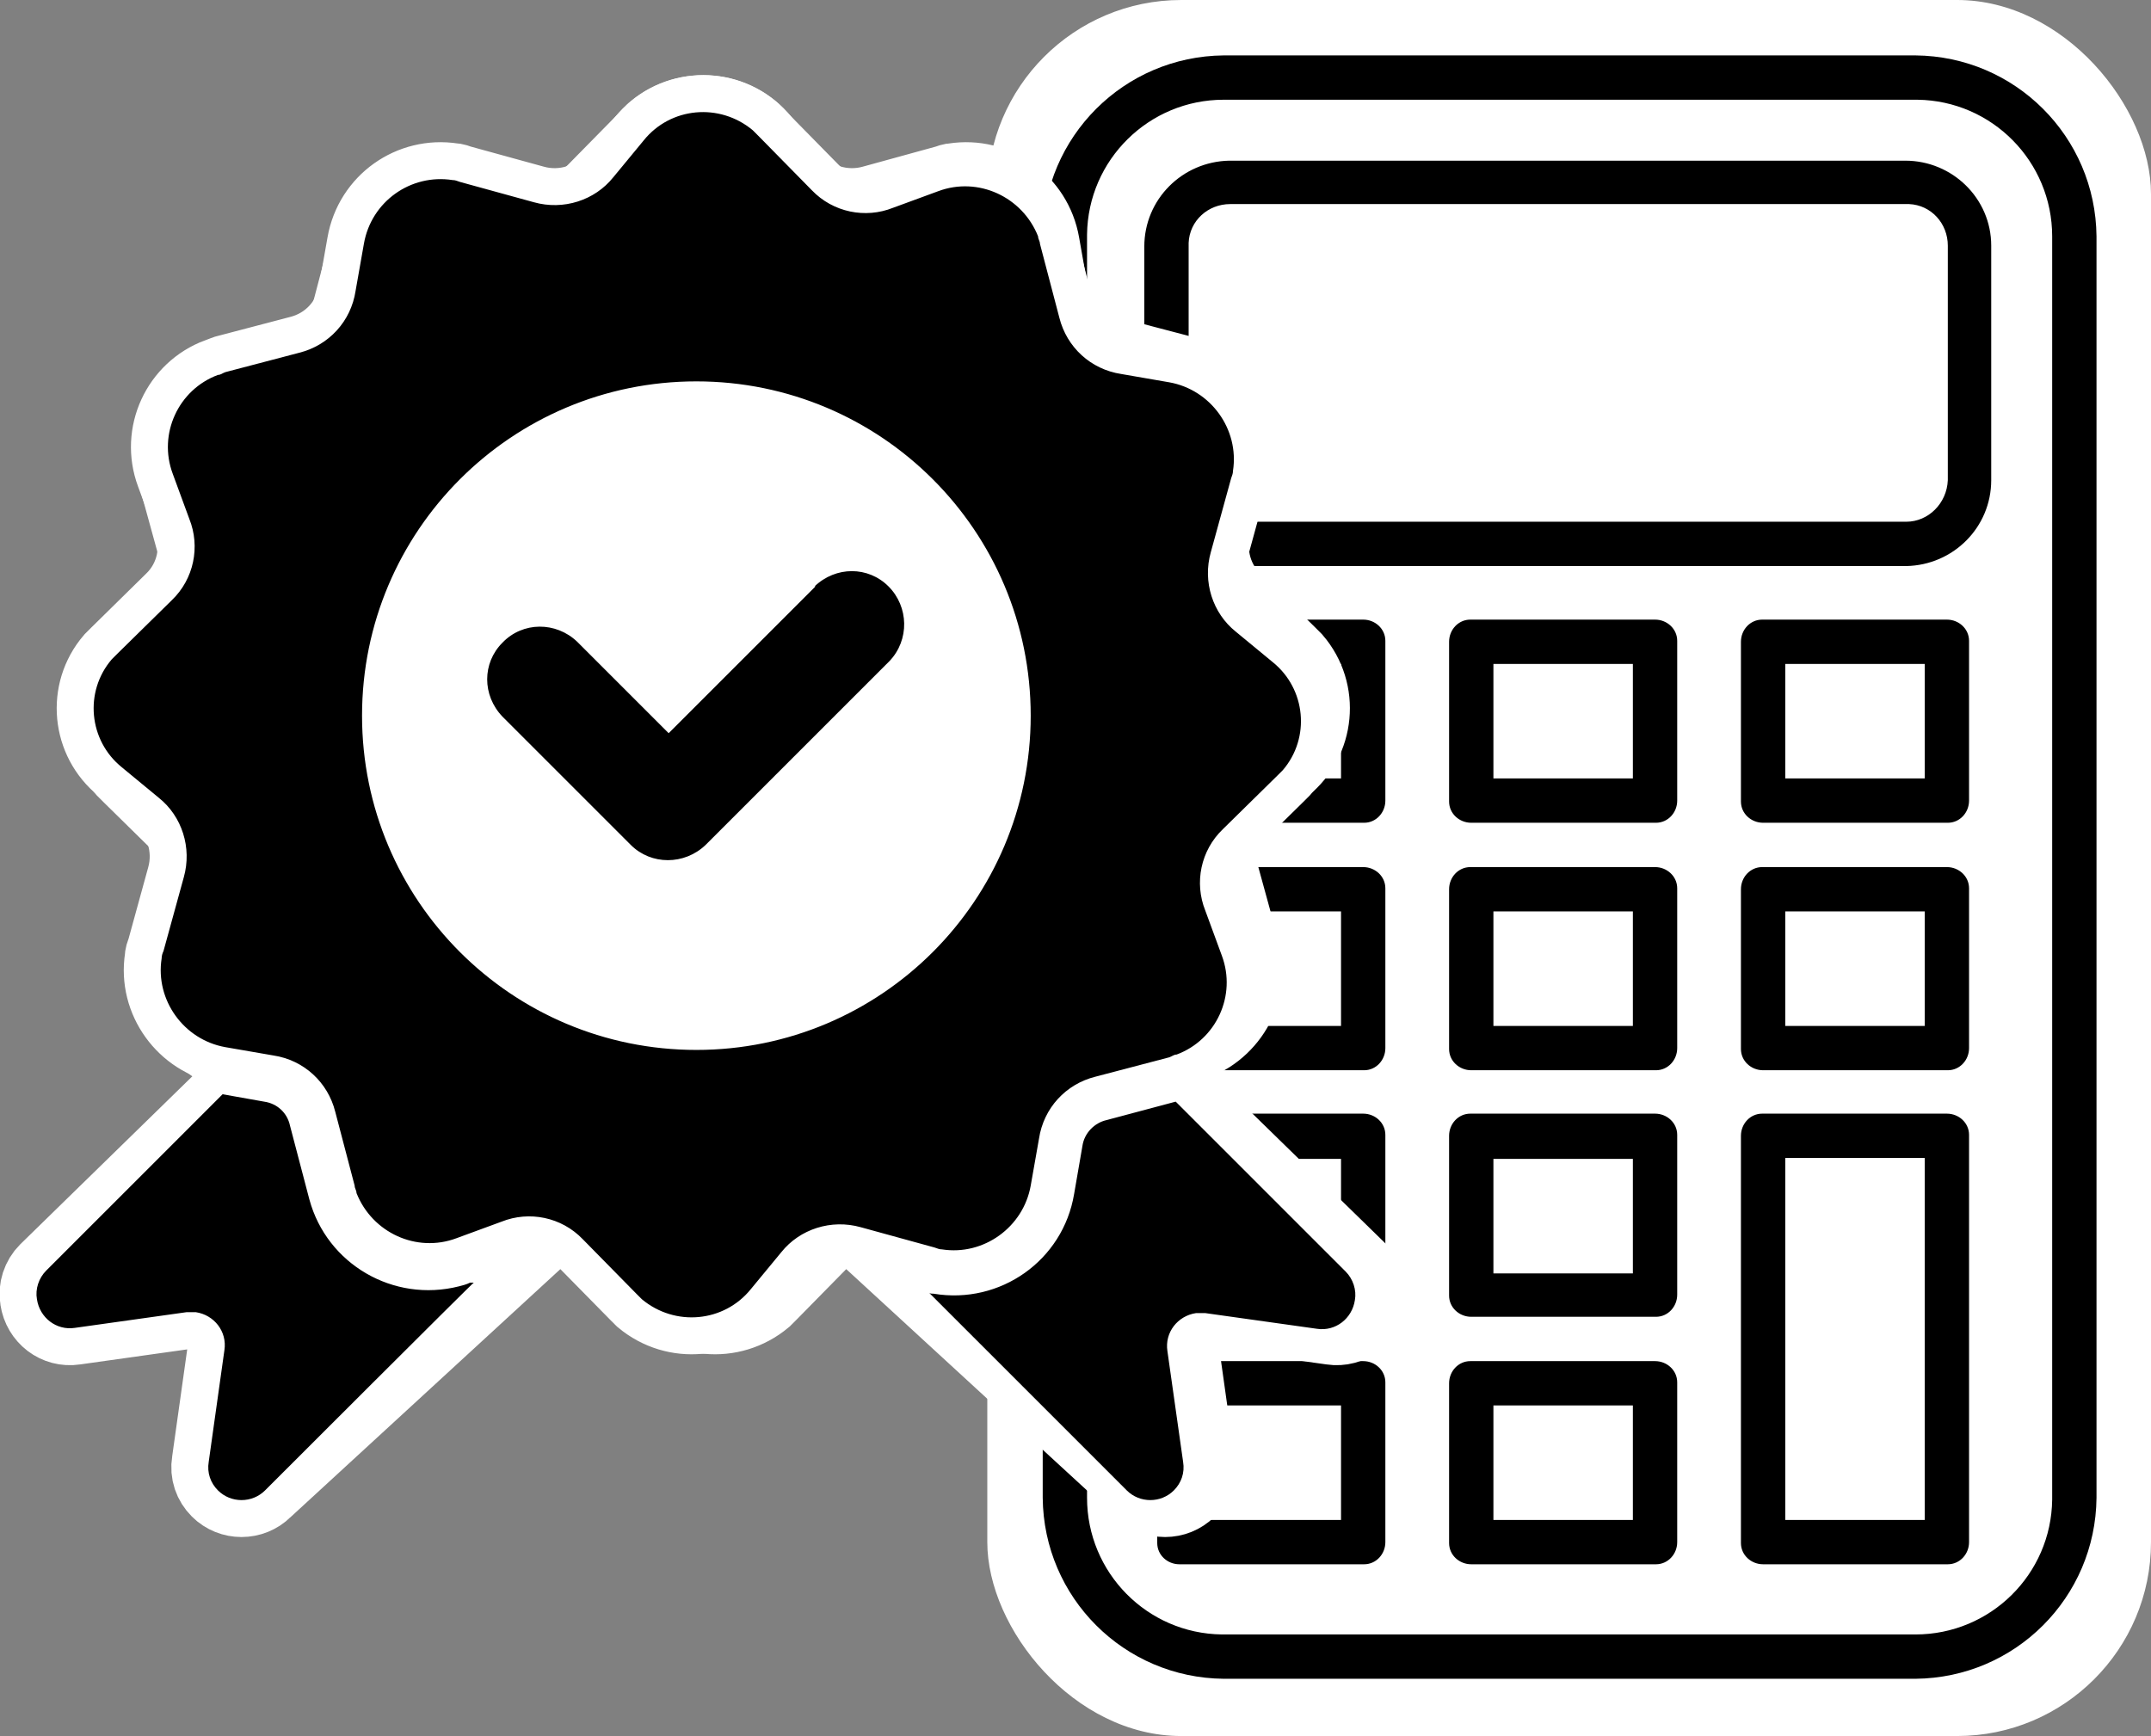
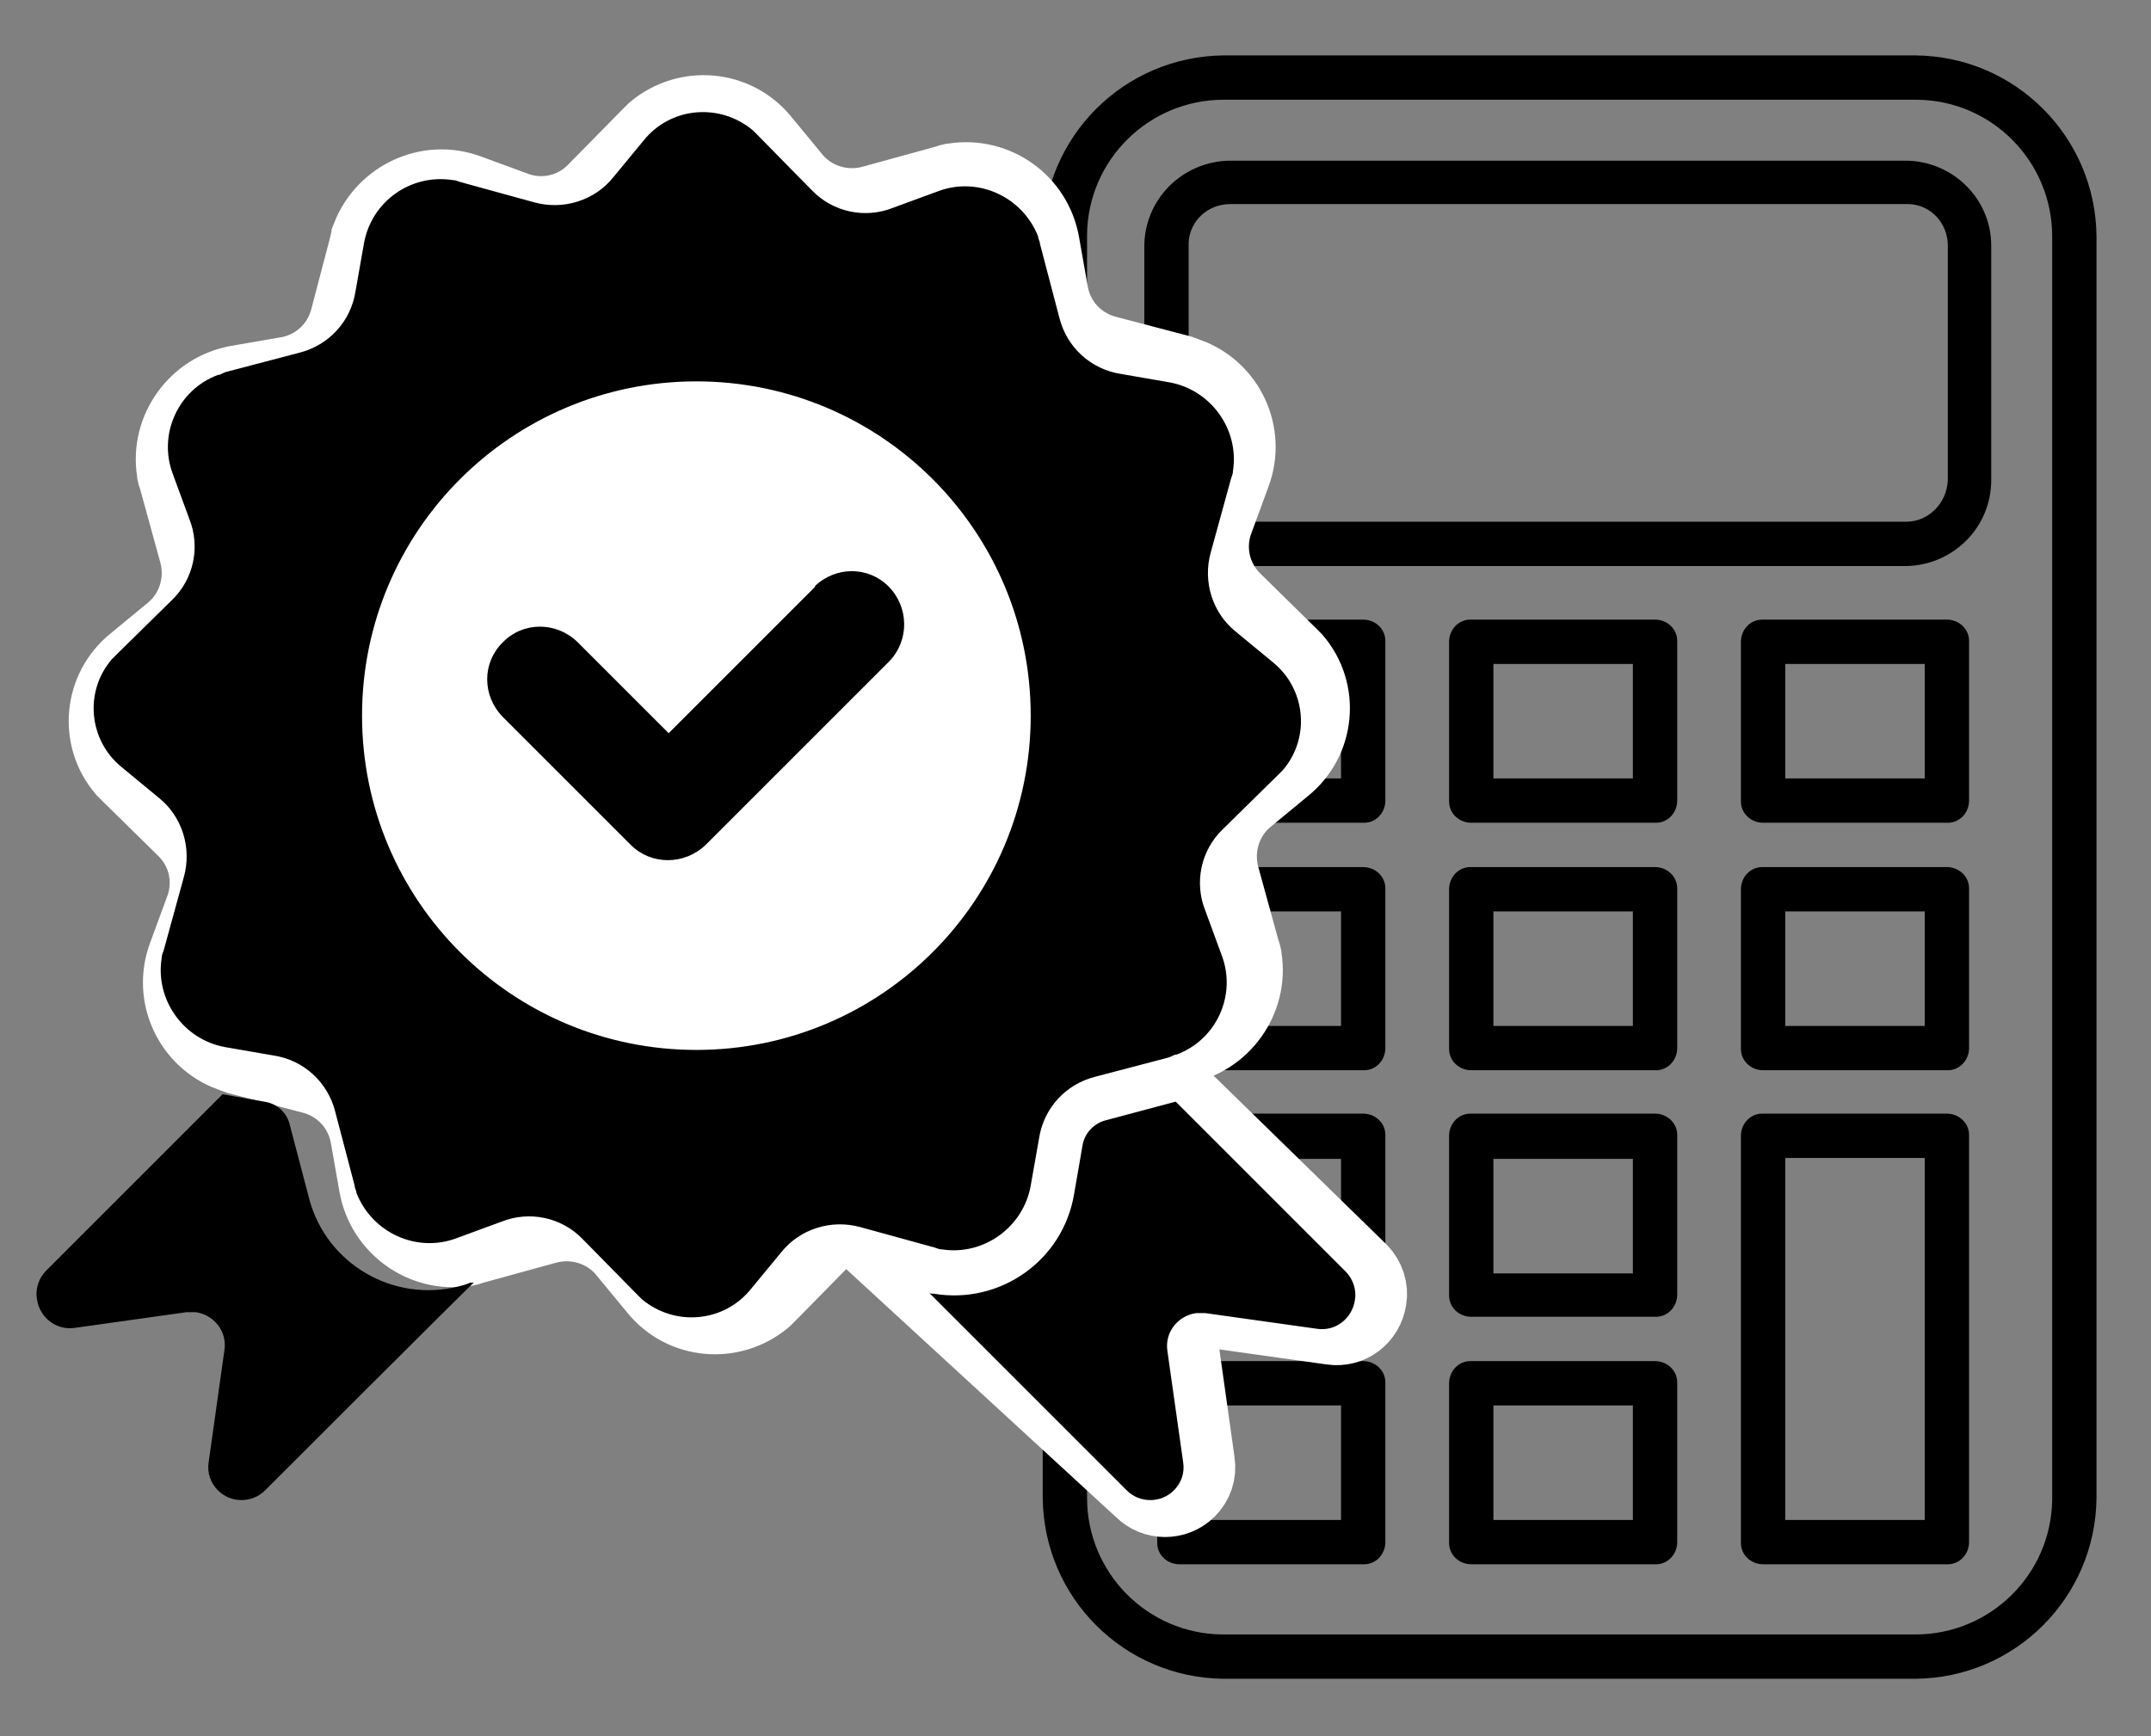
<svg xmlns="http://www.w3.org/2000/svg" id="Layer_1" version="1.1" viewBox="0 0 232.9 188">
  <rect x="0" y="0" width="232.9" height="188" fill="#808080" stroke="none" />
  <defs>
    <style>
      .st0 {
        fill: none;
      }

      .st1 {
        fill-rule: evenodd;
      }

      .st2, .st3 {
        fill: #fff;
      }

      .st4 {
        clip-path: url(#clippath);
      }

      .st3 {
        stroke: #fff;
        stroke-width: 8px;
      }
    </style>
    <clipPath id="clippath">
      <rect class="st0" x="112.9" y="6" width="114.1" height="175.8" />
    </clipPath>
  </defs>
  <g id="Group_3988">
    <g id="Group_3986">
-       <rect id="Rectangle_5092" class="st2" x="106.9" width="126" height="188" rx="21" ry="21" />
      <g id="icon-calculator">
        <g class="st4">
          <g id="Group_3984">
            <path id="Path_21368" class="st1" d="M207.4,181.8h-74.9c-10.8-.1-19.5-8.8-19.6-19.6V25.6c.1-10.8,8.8-19.5,19.6-19.6h74.9c10.8.1,19.5,8.8,19.6,19.6v136.6c-.1,10.8-8.8,19.5-19.6,19.6ZM132.5,10.8c-8.1,0-14.7,6.5-14.8,14.6,0,0,0,.1,0,.2v136.6c0,8.1,6.5,14.7,14.6,14.8,0,0,.1,0,.2,0h74.9c8.1,0,14.7-6.5,14.8-14.6,0,0,0-.1,0-.2V25.6c0-8.1-6.5-14.7-14.6-14.8,0,0-.1,0-.2,0h-74.9Z" />
          </g>
        </g>
        <path id="Path_21369" class="st1" d="M206.4,61.3h-73.2c-5.1,0-9.3-4.1-9.3-9.2,0,0,0,0,0,0v-25.4c0-5.1,4.1-9.2,9.2-9.3,0,0,0,0,0,0h73.2c5.1,0,9.3,4.1,9.3,9.2,0,0,0,0,0,0v25.4c0,5.1-4.1,9.2-9.2,9.3,0,0,0,0,0,0ZM133.2,22.1c-2.4,0-4.4,1.8-4.5,4.2,0,0,0,.2,0,.3v25.4c0,2.4,2,4.4,4.5,4.5h73.2c2.4,0,4.4-2,4.5-4.5v-25.4c0-2.4-1.8-4.4-4.2-4.5,0,0-.2,0-.3,0h-73.2Z" />
        <path id="Path_21370" class="st1" d="M147.6,89.1h-19.9c-1.3,0-2.4-1-2.4-2.3,0,0,0,0,0-.1v-17.2c0-1.3,1-2.4,2.3-2.4,0,0,0,0,.1,0h19.9c1.3,0,2.4,1,2.4,2.3,0,0,0,0,0,.1v17.2c0,1.3-1,2.4-2.3,2.4,0,0,0,0-.1,0ZM130.1,84.3h15.1v-12.4h-15.1v12.4Z" />
        <path id="Path_21371" class="st1" d="M179.2,89.1h-19.9c-1.3,0-2.4-1-2.4-2.3,0,0,0,0,0-.1v-17.2c0-1.3,1-2.4,2.3-2.4,0,0,0,0,.1,0h19.9c1.3,0,2.4,1,2.4,2.3,0,0,0,0,0,.1v17.2c0,1.3-1,2.4-2.3,2.4,0,0,0,0-.1,0ZM161.7,84.3h15.1v-12.4h-15.1v12.4Z" />
        <path id="Path_21372" class="st1" d="M210.8,89.1h-19.9c-1.3,0-2.4-1-2.4-2.3,0,0,0,0,0-.1v-17.2c0-1.3,1-2.4,2.3-2.4,0,0,0,0,.1,0h19.9c1.3,0,2.4,1,2.4,2.3,0,0,0,0,0,.1v17.2c0,1.3-1,2.4-2.3,2.4,0,0,0,0-.1,0ZM193.3,84.3h15.1v-12.4h-15.1v12.4Z" />
        <path id="Path_21373" class="st1" d="M147.6,115.9h-19.9c-1.3,0-2.4-1-2.4-2.3,0,0,0,0,0-.1v-17.2c0-1.3,1-2.4,2.3-2.4,0,0,0,0,.1,0h19.9c1.3,0,2.4,1,2.4,2.3,0,0,0,0,0,.1v17.2c0,1.3-1,2.4-2.3,2.4,0,0,0,0-.1,0ZM130.1,111.1h15.1v-12.4h-15.1v12.4Z" />
        <path id="Path_21374" class="st1" d="M179.2,115.9h-19.9c-1.3,0-2.4-1-2.4-2.3,0,0,0,0,0-.1v-17.2c0-1.3,1-2.4,2.3-2.4,0,0,0,0,.1,0h19.9c1.3,0,2.4,1,2.4,2.3,0,0,0,0,0,.1v17.2c0,1.3-1,2.4-2.3,2.4,0,0,0,0-.1,0ZM161.7,111.1h15.1v-12.4h-15.1v12.4Z" />
        <path id="Path_21375" class="st1" d="M210.8,115.9h-19.9c-1.3,0-2.4-1-2.4-2.3,0,0,0,0,0-.1v-17.2c0-1.3,1-2.4,2.3-2.4,0,0,0,0,.1,0h19.9c1.3,0,2.4,1,2.4,2.3,0,0,0,0,0,.1v17.2c0,1.3-1,2.4-2.3,2.4,0,0,0,0-.1,0ZM193.3,111.1h15.1v-12.4h-15.1v12.4Z" />
        <path id="Path_21376" class="st1" d="M147.6,142.6h-19.9c-1.3,0-2.4-1-2.4-2.3,0,0,0,0,0-.1v-17.2c0-1.3,1-2.4,2.3-2.4,0,0,0,0,.1,0h19.9c1.3,0,2.4,1,2.4,2.3,0,0,0,0,0,.1v17.2c0,1.3-1,2.4-2.3,2.4,0,0,0,0-.1,0ZM130.1,137.9h15.1v-12.4h-15.1v12.4Z" />
        <path id="Path_21377" class="st1" d="M179.2,142.6h-19.9c-1.3,0-2.4-1-2.4-2.3,0,0,0,0,0-.1v-17.2c0-1.3,1-2.4,2.3-2.4,0,0,0,0,.1,0h19.9c1.3,0,2.4,1,2.4,2.3,0,0,0,0,0,.1v17.2c0,1.3-1,2.4-2.3,2.4,0,0,0,0-.1,0ZM161.7,137.9h15.1v-12.4h-15.1v12.4Z" />
        <path id="Path_21378" class="st1" d="M210.8,169.4h-19.9c-1.3,0-2.4-1-2.4-2.3,0,0,0,0,0-.1v-44c0-1.3,1-2.4,2.3-2.4,0,0,0,0,.1,0h19.9c1.3,0,2.4,1,2.4,2.3,0,0,0,0,0,.1v44c0,1.3-1,2.4-2.3,2.4,0,0,0,0-.1,0ZM193.3,164.6h15.1v-39.2h-15.1v39.2Z" />
        <path id="Path_21379" class="st1" d="M147.6,169.4h-19.9c-1.3,0-2.4-1-2.4-2.3,0,0,0,0,0-.1v-17.2c0-1.3,1-2.4,2.3-2.4,0,0,0,0,.1,0h19.9c1.3,0,2.4,1,2.4,2.3,0,0,0,0,0,.1v17.2c0,1.3-1,2.4-2.3,2.4,0,0,0,0-.1,0ZM130.1,164.6h15.1v-12.4h-15.1v12.4Z" />
        <path id="Path_21380" class="st1" d="M179.2,169.4h-19.9c-1.3,0-2.4-1-2.4-2.3,0,0,0,0,0-.1v-17.2c0-1.3,1-2.4,2.3-2.4,0,0,0,0,.1,0h19.9c1.3,0,2.4,1,2.4,2.3,0,0,0,0,0,.1v17.2c0,1.3-1,2.4-2.3,2.4,0,0,0,0-.1,0ZM161.7,164.6h15.1v-12.4h-15.1v12.4Z" />
      </g>
    </g>
    <g id="Group_3987">
      <g id="Group_3981">
        <g id="Group_3980">
-           <path id="_10.2024_MM_Nutra_Website_Assetes" class="st3" d="M54.2,124.1l8,6.5-33.5,30.8c-1.4,1.4-3.7,1.4-5.1,0-.8-.8-1.2-1.9-1-3.1l1.7-12.1c.3-2-1.1-3.8-3.1-4.1-.3,0-.7,0-1,0l-12.1,1.7c-2,.3-3.8-1.1-4.1-3.1-.2-1.1.2-2.3,1-3.1l25.5-24.9,12.9-11.4c1.4.2,10.5,13.8,10.8,15.2l-7,9.6c1,3.7,3.5-.8,7-2.1ZM101.2,135.1l-8-2.2c-3.2-.9-6.6.2-8.6,2.7l-3.3,4c-2.9,3.6-8.2,4.1-11.8,1.1-.2-.2-.4-.4-.6-.6l-5.8-5.9c-2.3-2.4-5.8-3.1-8.8-1.9l-4.9,1.8c-4.3,1.6-9.1-.6-10.8-4.9,0-.3-.2-.5-.2-.8l-2.1-8c-.8-3.2-3.4-5.6-6.7-6.1l-5.2-.9c-4.5-.8-7.6-5.1-6.9-9.6,0-.3.1-.6.2-.8l2.2-8c.9-3.2-.2-6.6-2.7-8.6l-4-3.3c-3.6-2.9-4.1-8.2-1.1-11.7.2-.2.4-.4.6-.6l5.9-5.8c2.4-2.3,3.1-5.8,1.9-8.8l-1.8-4.9c-1.6-4.3.6-9.1,4.9-10.7.3,0,.5-.2.8-.3l8-2.1c3.2-.8,5.6-3.4,6.1-6.7l.9-5.1c.8-4.6,5.1-7.6,9.6-6.9.3,0,.5.1.8.2l8,2.2c3.2.9,6.6-.2,8.6-2.7l3.3-4c2.9-3.6,8.2-4.1,11.8-1.1.2.2.4.4.6.6l5.8,5.9c2.3,2.4,5.8,3.1,8.8,1.9l4.9-1.8c4.3-1.6,9.1.6,10.8,4.9,0,.3.2.5.2.8l2.1,8c.8,3.2,3.4,5.6,6.7,6.1l5.2.9c4.5.8,7.6,5.1,6.9,9.6,0,.3-.1.5-.2.8l-2.2,8c-.9,3.2.2,6.6,2.7,8.6l4,3.3c3.6,2.9,4.1,8.2,1.1,11.7-.2.2-.4.4-.6.6l-5.9,5.8c-2.4,2.3-3.1,5.8-1.9,8.8l1.8,4.9c1.6,4.3-.6,9.1-4.9,10.7-.3,0-.5.2-.8.3l-8,2.1c-3.2.8-5.6,3.4-6.1,6.7l-.9,5.1c-.8,4.5-5.1,7.6-9.6,6.9-.3,0-.5-.1-.8-.2h0Z" />
          <path id="_10.2024_MM_Nutra_Website_Assetes-2" class="st3" d="M98.1,124.1l-8,6.5,33.5,30.8c1.4,1.4,3.7,1.4,5.1,0,.8-.8,1.2-1.9,1-3.1l-1.7-12.1c-.3-2,1.1-3.8,3.1-4.1.3,0,.7,0,1,0l12.1,1.7c2,.3,3.8-1.1,4.1-3.1.2-1.1-.2-2.3-1-3.1l-25.5-24.9-12.9-11.4c-1.4.2-10.5,13.8-10.8,15.2l7,9.6c-1,3.7-3.5-.8-7-2.1ZM51.1,135.1l8-2.2c3.2-.9,6.6.2,8.6,2.7l3.3,4c2.9,3.6,8.2,4.1,11.8,1.1.2-.2.4-.4.6-.6l5.8-5.9c2.3-2.4,5.8-3.1,8.8-1.9l4.9,1.8c4.3,1.6,9.1-.6,10.8-4.9,0-.3.2-.5.2-.8l2.1-8c.8-3.2,3.4-5.6,6.7-6.1l5.2-.9c4.5-.8,7.6-5.1,6.9-9.6,0-.3-.1-.5-.2-.8l-2.2-8c-.9-3.2.2-6.6,2.7-8.6l4-3.3c3.6-2.9,4.1-8.2,1.1-11.7-.2-.2-.4-.4-.6-.6l-5.9-5.8c-2.4-2.3-3.1-5.8-1.9-8.8l1.8-4.9c1.6-4.3-.6-9.1-4.9-10.7-.3,0-.5-.2-.8-.3l-8-2.1c-3.2-.8-5.6-3.4-6.1-6.7l-.9-5.1c-.8-4.6-5.1-7.6-9.6-6.9-.3,0-.5.1-.8.2l-8,2.2c-3.2.9-6.6-.2-8.6-2.7l-3.3-4c-2.9-3.6-8.2-4.1-11.8-1.1-.2.2-.4.4-.6.6l-5.8,5.9c-2.3,2.4-5.8,3.1-8.8,1.9l-4.9-1.8c-4.3-1.6-9.1.6-10.8,4.9,0,.3-.2.5-.2.8l-2.1,8c-.8,3.2-3.4,5.6-6.7,6.1l-5.2.9c-4.5.8-7.6,5.1-6.9,9.6,0,.3.1.5.2.8l2.2,8c.9,3.2-.2,6.6-2.7,8.6l-4,3.3c-3.6,2.9-4.1,8.2-1.1,11.7.2.2.4.4.6.6l5.9,5.8c2.4,2.3,3.1,5.8,1.9,8.8l-1.8,4.9c-1.6,4.3.6,9.1,4.9,10.7.3,0,.5.2.8.3l8,2.1c3.2.8,5.6,3.4,6.1,6.7l.9,5.1c.8,4.5,5.1,7.6,9.6,6.9.3,0,.5-.1.8-.2h0Z" />
        </g>
        <path id="_10.2024_MM_Nutra_Website_Assetes-3" d="M51,138.9h.3c0-.1-22.6,22.5-22.6,22.5-1.4,1.4-3.7,1.4-5.1,0-.8-.8-1.2-1.9-1-3.1l1.7-12.1c.3-2-1.1-3.8-3.1-4.1-.3,0-.7,0-1,0l-12.1,1.7c-2,.3-3.8-1.1-4.1-3.1-.2-1.1.2-2.3,1-3.1l19.1-19.1,4.5.8c1.4.2,2.5,1.2,2.8,2.6l2.1,8c1.9,7,9.1,11.2,16.2,9.4.4-.1.8-.2,1.2-.4h0ZM145.7,137.7l-18.4-18.4-7.5,2c-1.3.3-2.4,1.4-2.6,2.8l-.9,5.2c-1.2,7.2-8,12-15.2,10.8-.2,0-.4,0-.5-.1l21.4,21.4c1.4,1.4,3.7,1.4,5.1,0,.8-.8,1.2-1.9,1-3.1l-1.7-12c-.3-2,1.1-3.8,3.1-4.1.3,0,.7,0,1,0l12.1,1.7c2,.3,3.8-1.1,4.1-3.1.2-1.1-.2-2.3-1-3.1h0ZM101.2,135.1l-8-2.2c-3.2-.9-6.6.2-8.6,2.7l-3.3,4c-2.9,3.6-8.2,4.1-11.8,1.1-.2-.2-.4-.4-.6-.6l-5.8-5.9c-2.3-2.4-5.8-3.1-8.8-1.9l-4.9,1.8c-4.3,1.6-9.1-.6-10.8-4.9,0-.3-.2-.5-.2-.8l-2.1-8c-.8-3.2-3.4-5.6-6.7-6.1l-5.2-.9c-4.5-.8-7.6-5.1-6.9-9.6,0-.3.1-.6.2-.8l2.2-8c.9-3.2-.2-6.6-2.7-8.6l-4-3.3c-3.6-2.9-4.1-8.2-1.1-11.7.2-.2.4-.4.6-.6l5.9-5.8c2.4-2.3,3.1-5.8,1.9-8.8l-1.8-4.9c-1.6-4.3.6-9.1,4.9-10.7.3,0,.5-.2.8-.3l8-2.1c3.2-.8,5.6-3.4,6.1-6.7l.9-5.1c.8-4.6,5.1-7.6,9.6-6.9.3,0,.5.1.8.2l8,2.2c3.2.9,6.6-.2,8.6-2.7l3.3-4c2.9-3.6,8.2-4.1,11.8-1.1.2.2.4.4.6.6l5.8,5.9c2.3,2.4,5.8,3.1,8.8,1.9l4.9-1.8c4.3-1.6,9.1.6,10.8,4.9,0,.3.2.5.2.8l2.1,8c.8,3.2,3.4,5.6,6.7,6.1l5.2.9c4.5.8,7.6,5.1,6.9,9.6,0,.3-.1.5-.2.8l-2.2,8c-.9,3.2.2,6.6,2.7,8.6l4,3.3c3.6,2.9,4.1,8.2,1.1,11.7-.2.2-.4.4-.6.6l-5.9,5.8c-2.4,2.3-3.1,5.8-1.9,8.8l1.8,4.9c1.6,4.3-.6,9.1-4.9,10.7-.3,0-.5.2-.8.3l-8,2.1c-3.2.8-5.6,3.4-6.1,6.7l-.9,5.1c-.8,4.5-5.1,7.6-9.6,6.9-.3,0-.5-.1-.8-.2h0ZM111.6,77.5c0-20-16.2-36.2-36.2-36.2-20,0-36.2,16.2-36.2,36.2,0,20,16.2,36.2,36.2,36.2h0c20,0,36.2-16.2,36.2-36.2h0ZM88.3,63.5l-15.9,15.9-9.9-9.9c-2.3-2.2-5.9-2.2-8.1.1-2.2,2.2-2.2,5.7,0,8l13.9,13.9c2.2,2.2,5.8,2.2,8.1,0,0,0,0,0,0,0l19.9-19.9c2.2-2.3,2.1-5.9-.1-8.1-2.2-2.2-5.7-2.2-8,0h0Z" />
      </g>
    </g>
  </g>
</svg>